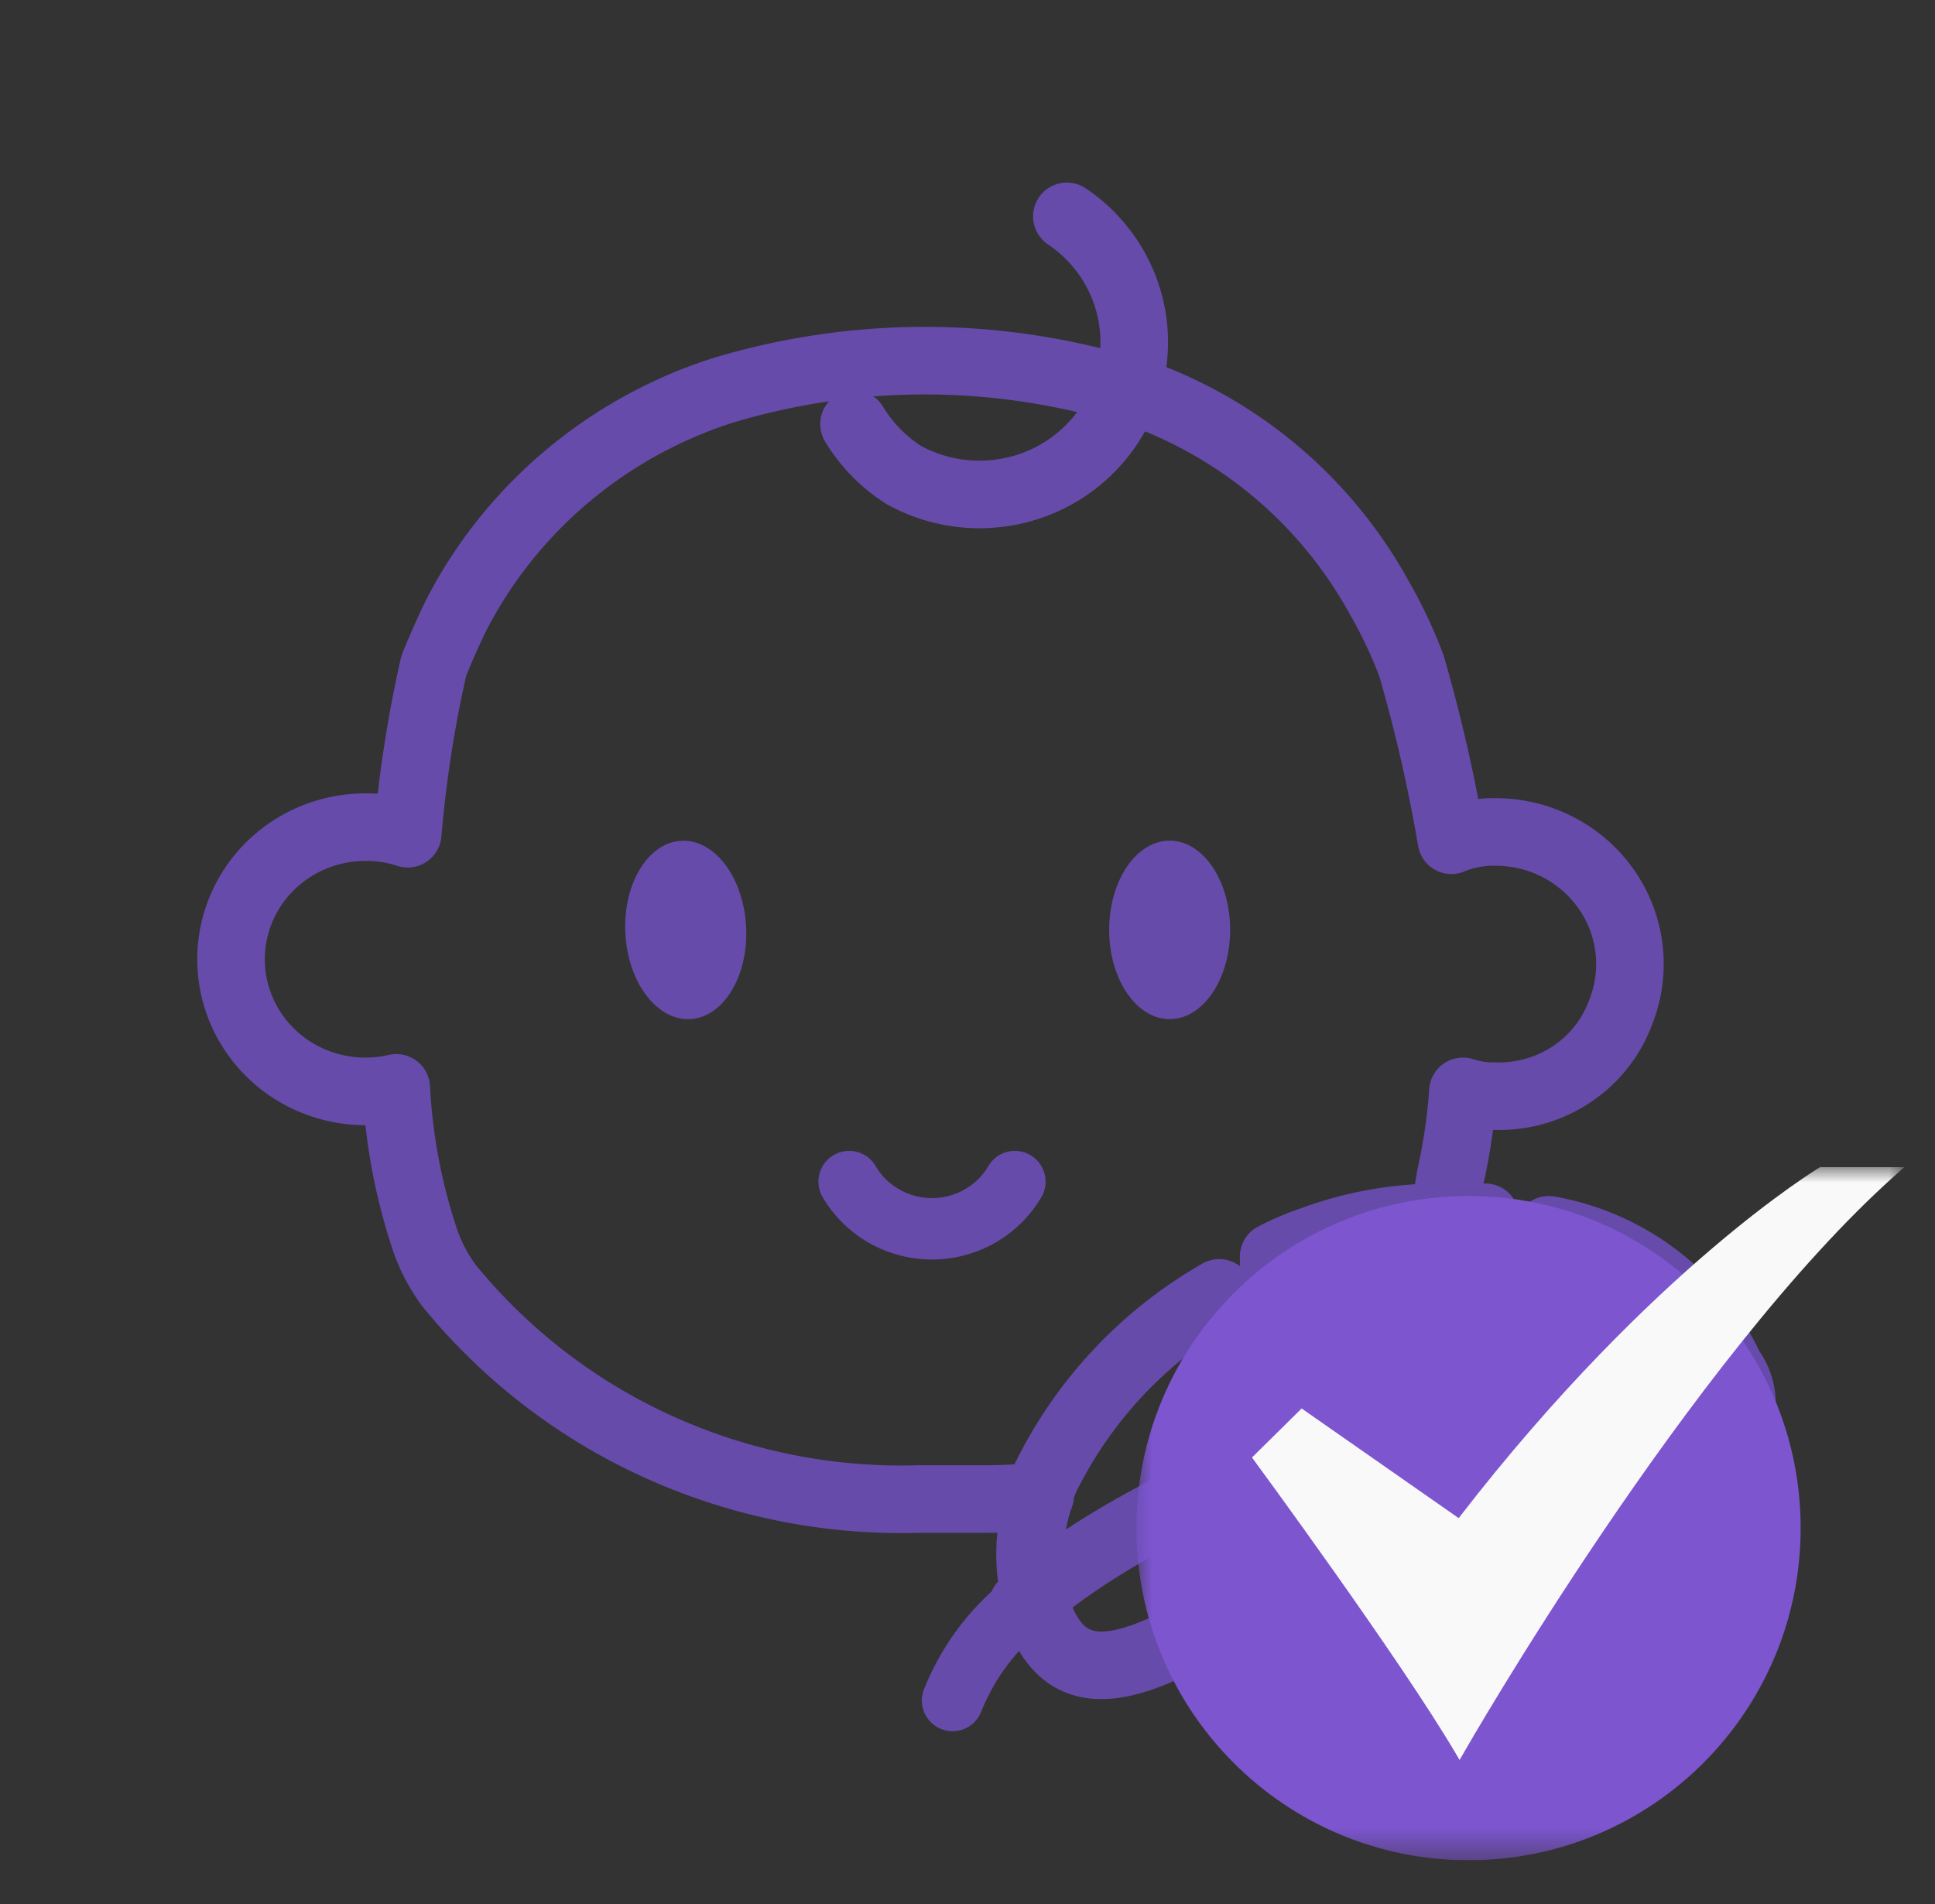
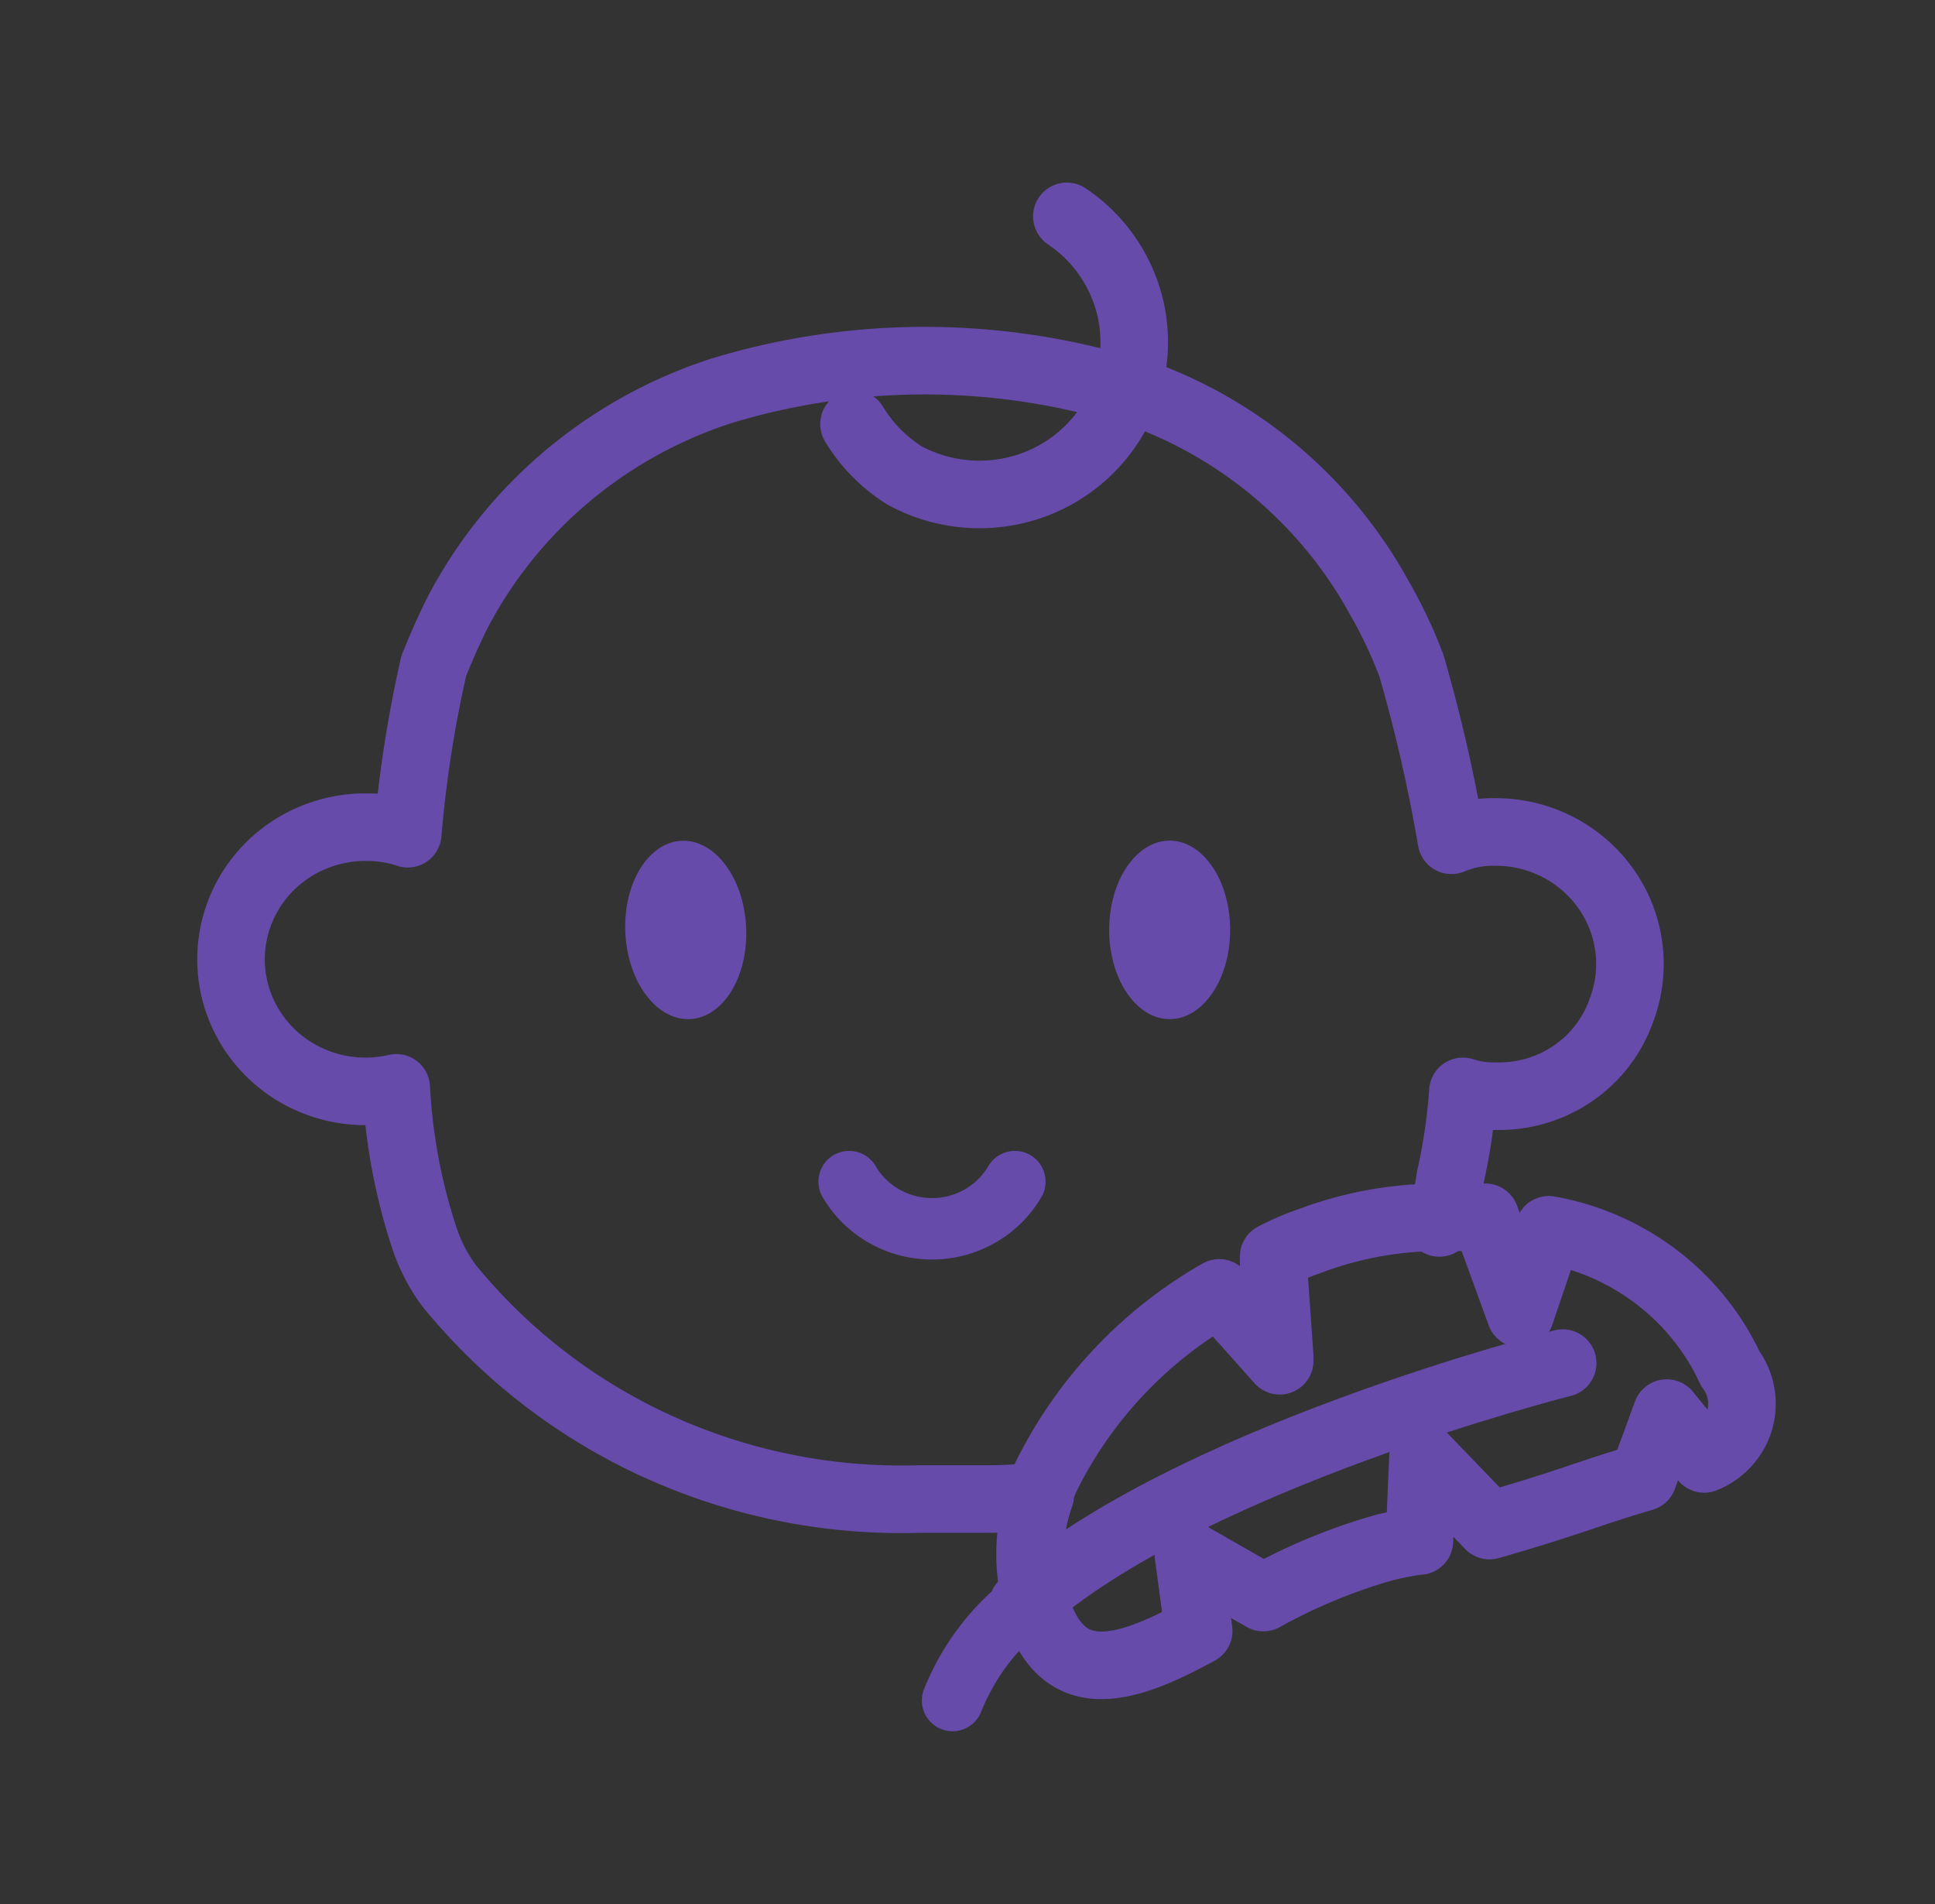
<svg xmlns="http://www.w3.org/2000/svg" width="63" height="62" fill="none">
  <rect width="100%" height="100%" fill="#333333" stroke="none" />
  <path d="M46.862 39.817a7.65 7.65 0 00.355-1.473c.209-.925.347-1.864.413-2.81.343.113.702.166 1.063.156a4.262 4.262 0 002.512-.736 4.154 4.154 0 001.583-2.054 4.237 4.237 0 00-.5-3.962 4.349 4.349 0 00-1.566-1.36 4.427 4.427 0 00-2.029-.49 3.515 3.515 0 00-1.437.27 51.573 51.573 0 00-1.3-5.676 14.978 14.978 0 00-1.043-2.21 14.468 14.468 0 00-8.012-6.742h-.158a22.78 22.78 0 00-13.27 0c-3.742 1.217-6.843 3.843-8.622 7.305a24.72 24.72 0 00-.729 1.647 39.715 39.715 0 00-.847 5.463 4.217 4.217 0 00-1.338-.213 4.43 4.43 0 00-1.798.362 4.369 4.369 0 00-1.49 1.056 4.285 4.285 0 00-.916 1.564 4.236 4.236 0 00.399 3.51c.315.524.74.976 1.246 1.327a4.44 4.44 0 003.524.668c.085 1.673.397 3.328.925 4.92.182.541.448 1.05.787 1.512a18.819 18.819 0 006.816 5.252 19.122 19.122 0 008.481 1.704h1.97c.657.007 1.314-.025 1.968-.097" stroke="#664BAB" stroke-width="2.2" stroke-linecap="round" stroke-linejoin="round" />
  <path d="M34.735 7.045a4.957 4.957 0 012.085 3.068 4.894 4.894 0 01-.645 3.635 5.034 5.034 0 01-3.017 2.191 5.111 5.111 0 01-3.72-.466 5.075 5.075 0 01-1.633-1.666" stroke="#664BAB" stroke-width="2.2" stroke-linecap="round" stroke-linejoin="round" />
  <path d="M22.461 33.181c1.087-.049 1.907-1.388 1.832-2.991-.075-1.604-1.015-2.864-2.102-2.815-1.086.049-1.906 1.388-1.831 2.992.074 1.603 1.015 2.863 2.101 2.814zm15.621.001c1.087 0 1.969-1.301 1.969-2.906 0-1.605-.882-2.906-1.969-2.906-1.087 0-1.969 1.3-1.969 2.906 0 1.605.882 2.906 1.969 2.906z" fill="#664BAB" />
  <path d="M33.042 38.472a3.085 3.085 0 01-1.14 1.124 3.15 3.15 0 01-3.116 0 3.085 3.085 0 01-1.139-1.124" stroke="#664BAB" stroke-width="2" stroke-miterlimit="10" stroke-linecap="round" />
  <path d="M55.486 47.5l-1.221-1.491-.768 2.092c-1.673.485-2.362.814-5 1.57l-2.166-2.248-.118 2.751c-.178 0-.926.155-1.142.213a18.413 18.413 0 00-3.938 1.628l-2.44-1.395.334 2.48c-2.599 1.434-4.39 1.763-5.237-.64a2.732 2.732 0 01-.138-.542.554.554 0 010-.174 5.725 5.725 0 01.217-3.062v-.116c.053-.172.12-.34.197-.504a14.08 14.08 0 015.63-5.967l1.969 2.209v-.136l-.197-2.79v-.465c.392-.206.8-.38 1.22-.523a11.98 11.98 0 014.096-.756h1.575l1.142 3.139.925-2.732a8.135 8.135 0 013.516 1.544 7.966 7.966 0 012.39 2.97 1.923 1.923 0 01.31 1.677 1.93 1.93 0 01-.43.766c-.2.22-.448.392-.727.503z" stroke="#664BAB" stroke-width="2.2" stroke-linecap="round" stroke-linejoin="round" />
  <path d="M33.297 52.267a7.64 7.64 0 00-2.283 3.1" stroke="#664BAB" stroke-width="2" stroke-linecap="round" stroke-linejoin="round" />
  <path d="M33.298 52.247c5.355-4.785 17.58-7.866 17.58-7.866" stroke="#664BAB" stroke-width="2.2" stroke-linecap="round" stroke-linejoin="round" />
  <g clip-path="url(#clip0_326_33974)">
    <mask id="a" style="mask-type:luminance" maskUnits="userSpaceOnUse" x="37" y="38" width="25" height="23">
      <path d="M62 38.001H37v22.563h25V38.001z" fill="#fff" />
    </mask>
    <g mask="url(#a)">
      <path d="M47.814 38.94c5.972 0 10.812 4.841 10.812 10.812 0 5.971-4.839 10.815-10.812 10.815C41.84 60.567 37 55.724 37 49.751c0-5.973 4.84-10.811 10.814-10.811z" fill="#7C55CF" />
-       <path d="M47.522 57.304l-.117-.198c-1.785-3.042-6.527-9.495-6.574-9.558l-.068-.095 1.616-1.595 5.113 3.57c3.22-4.178 6.223-7.049 8.183-8.723 2.142-1.833 3.54-2.678 3.554-2.684L59.26 38H62l-.262.235c-6.732 5.995-14.03 18.74-14.101 18.868l-.115.2z" fill="#F9F9FA" />
+       <path d="M47.522 57.304l-.117-.198c-1.785-3.042-6.527-9.495-6.574-9.558c3.22-4.178 6.223-7.049 8.183-8.723 2.142-1.833 3.54-2.678 3.554-2.684L59.26 38H62l-.262.235c-6.732 5.995-14.03 18.74-14.101 18.868l-.115.2z" fill="#F9F9FA" />
    </g>
  </g>
  <defs>
    <clipPath id="clip0_326_33974">
-       <path fill="#fff" transform="translate(37 38)" d="M0 0h25v22.566H0z" />
-     </clipPath>
+       </clipPath>
  </defs>
</svg>